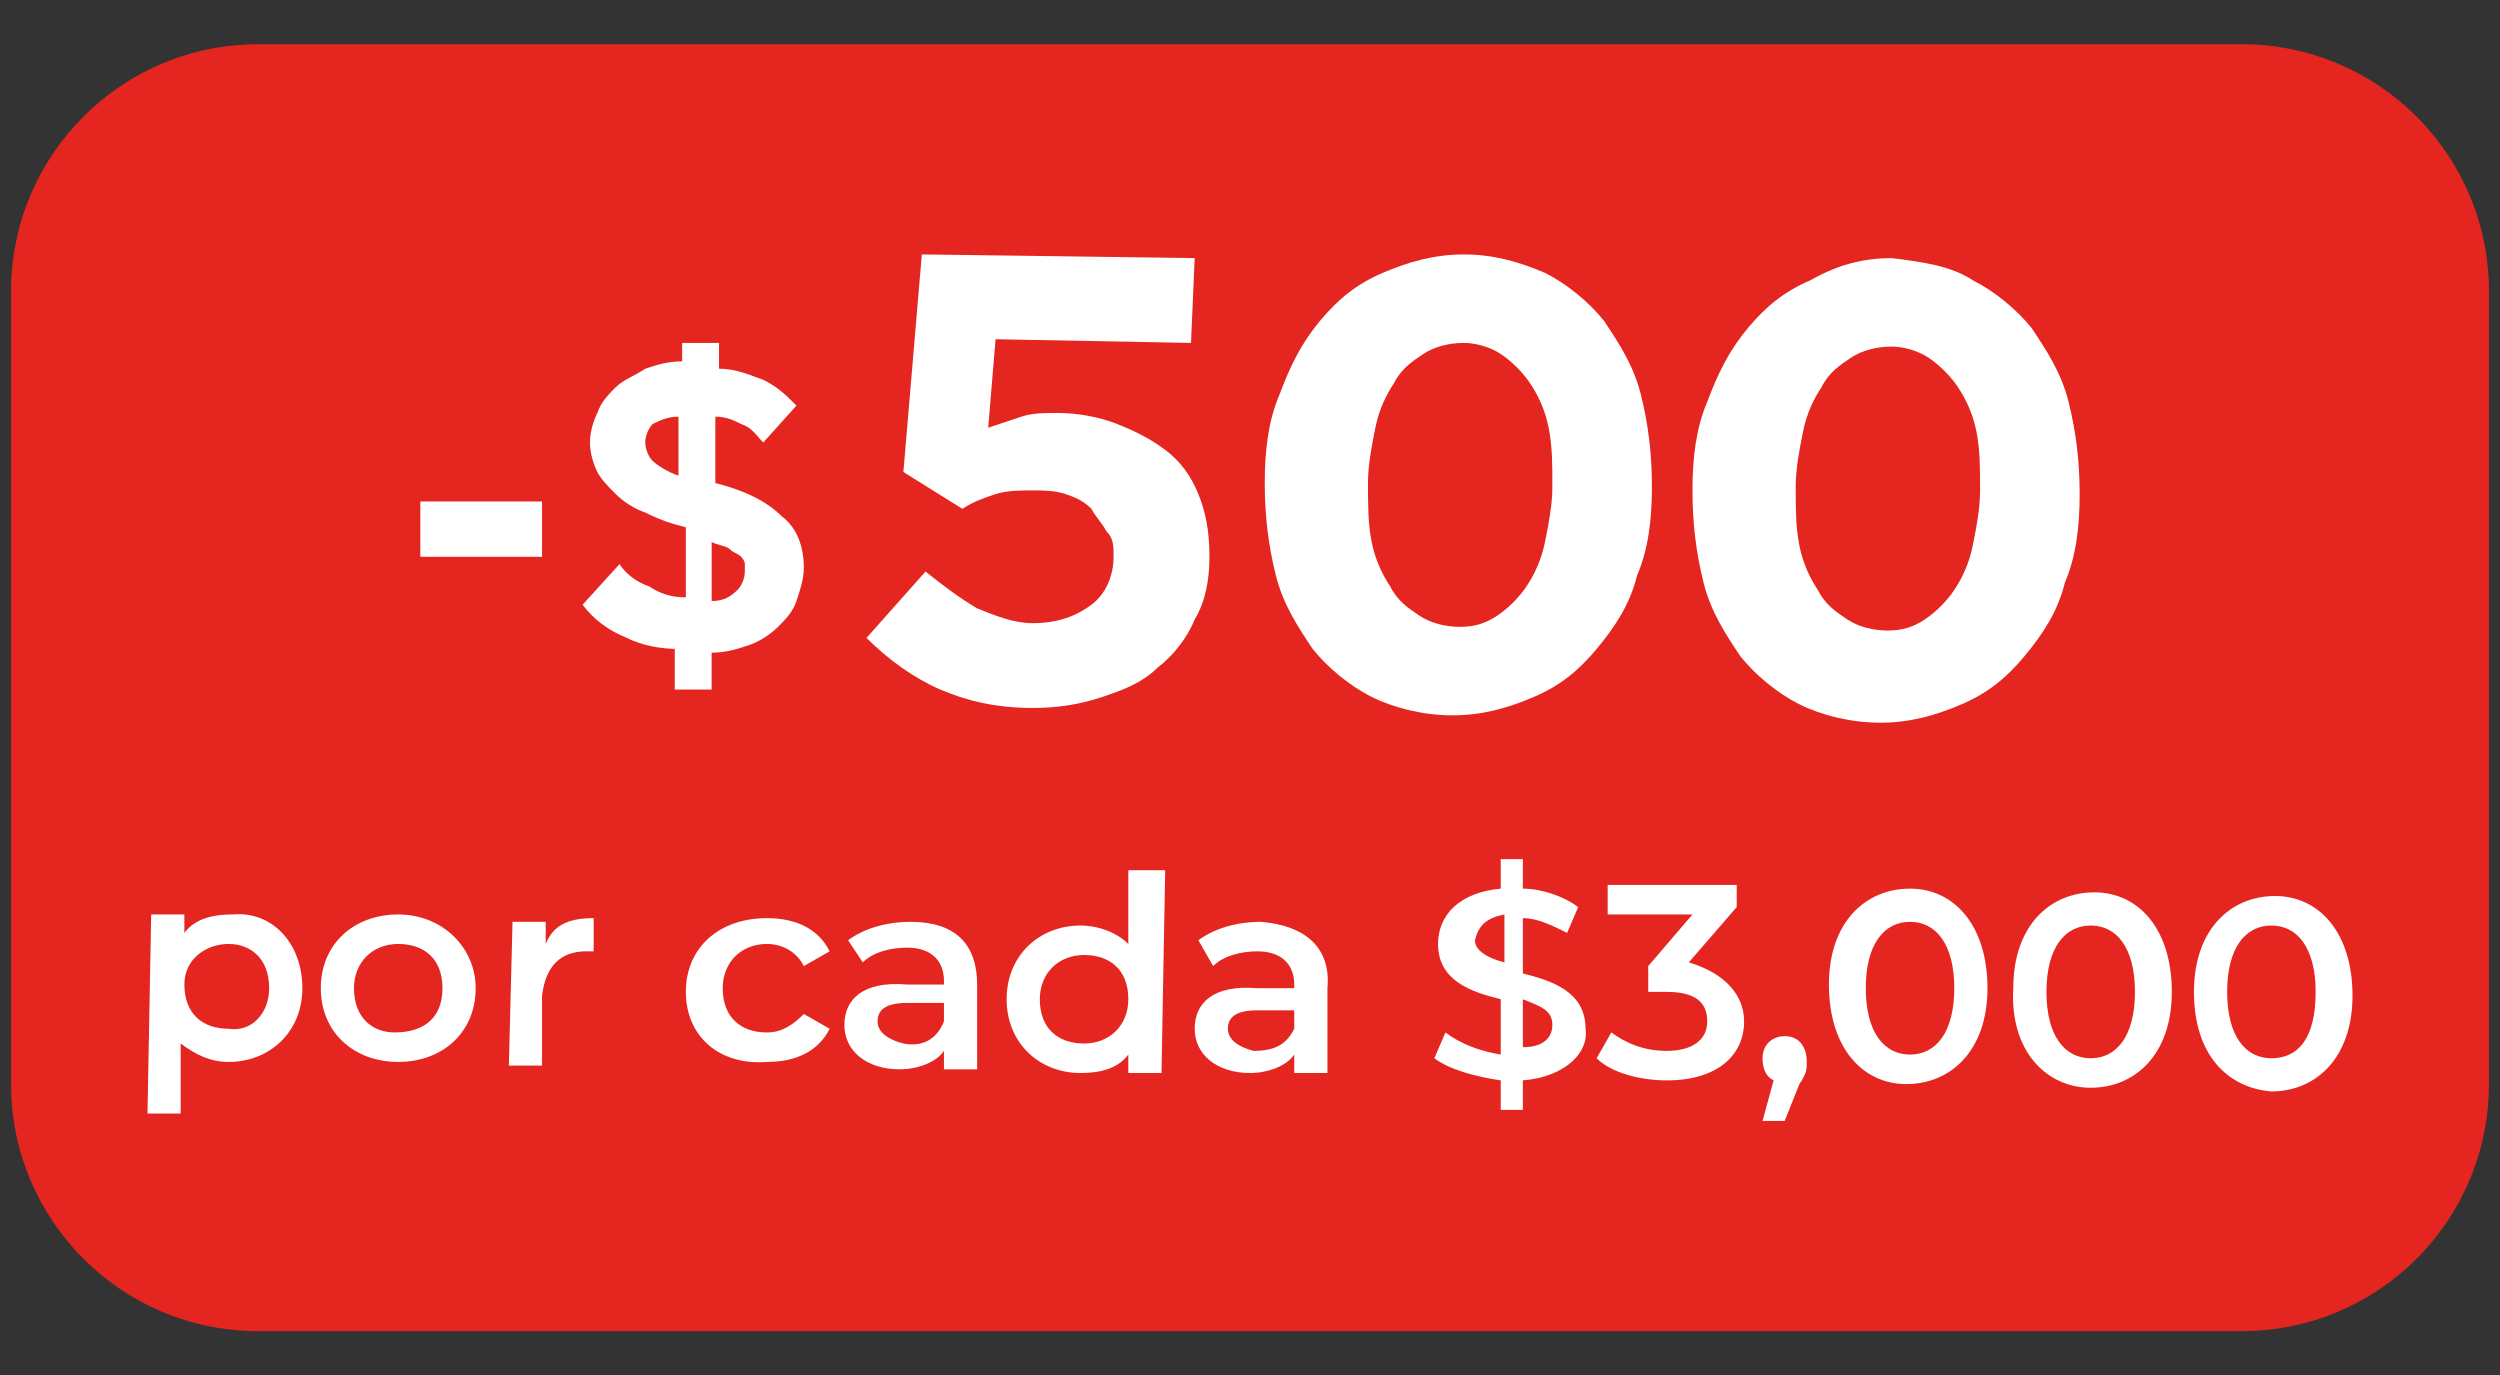
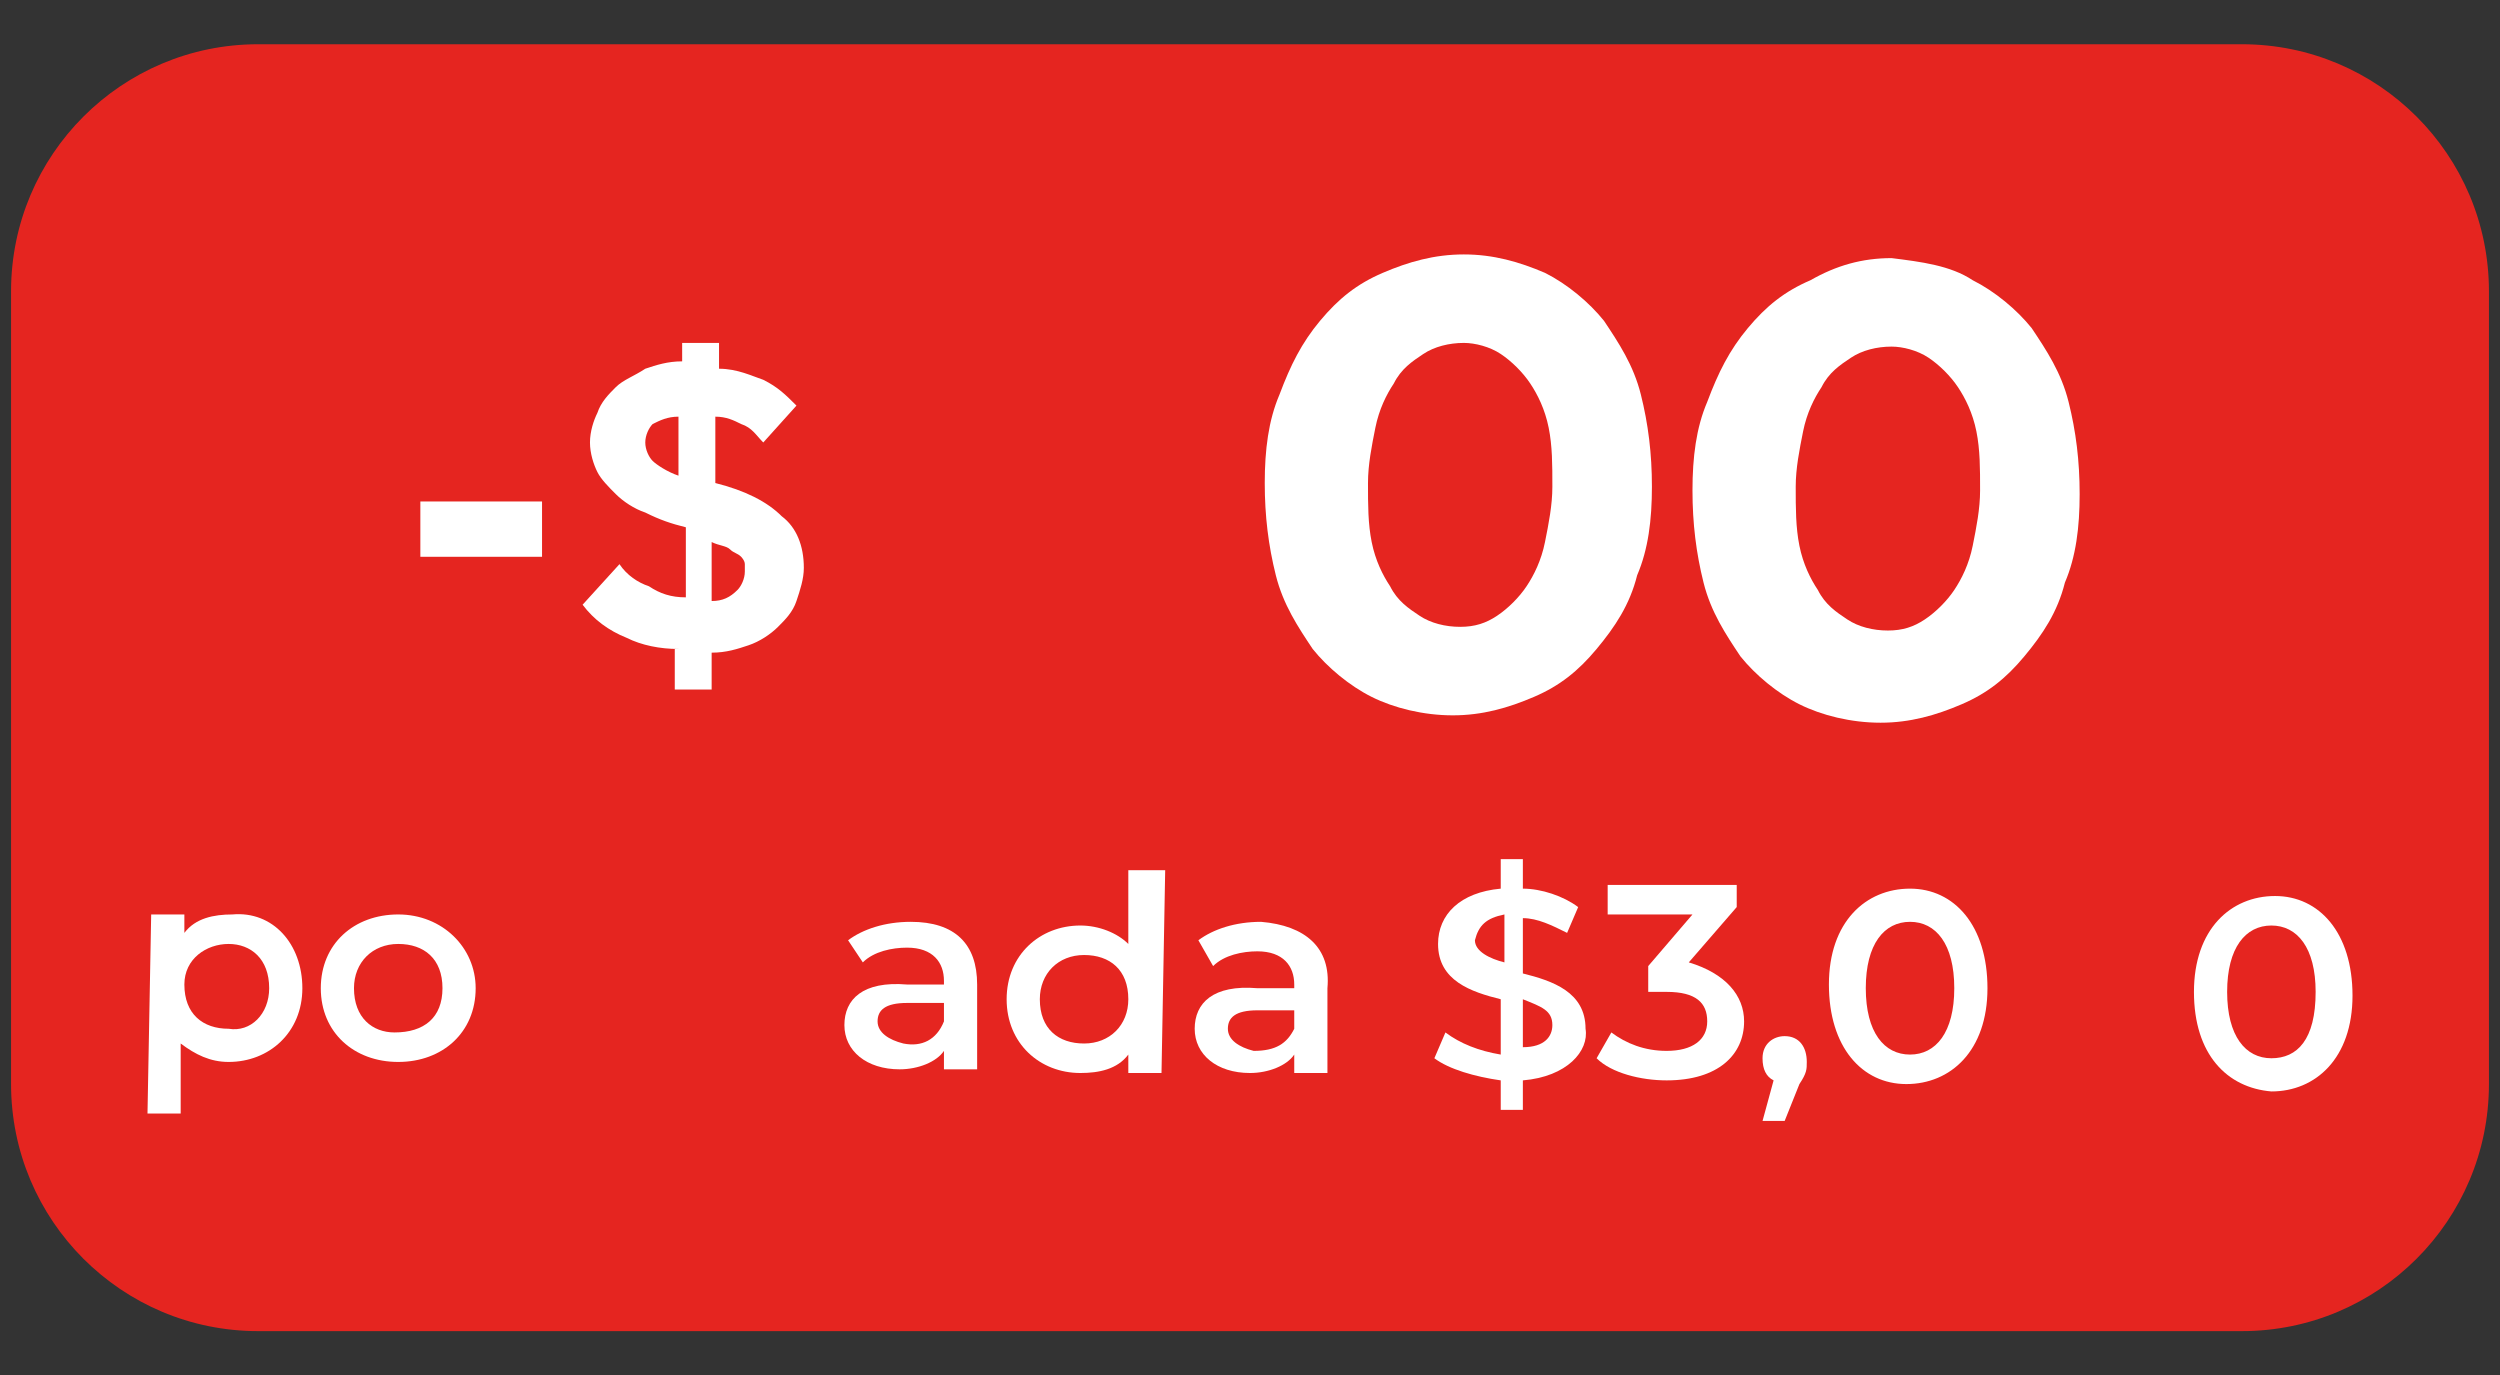
<svg xmlns="http://www.w3.org/2000/svg" version="1.1" id="Capa_1" x="0px" y="0px" viewBox="0 0 67.8 37.3" style="enable-background:new 0 0 67.8 37.3;" xml:space="preserve">
  <rect x="0" y="0" width="67.8" height="37.3" fill="#333333" stroke="none" />
  <style type="text/css">
	.st0{fill:#E52520;}
	.st1{fill:#FFFFFF;}
</style>
  <g>
    <path class="st0" d="M60.8,36.1H7c-3.7,0-6.7-3-6.7-6.7V7.9c0-3.7,3-6.7,6.7-6.7h53.8c3.7,0,6.7,3,6.7,6.7v21.5   C67.5,33.1,64.5,36.1,60.8,36.1z" />
  </g>
  <g>
    <g>
      <path class="st1" d="M8.2,26.8c0,1.2-0.9,2-2,2c-0.5,0-0.9-0.2-1.3-0.5l0,1.9l-0.9,0l0.1-5.4l0.9,0l0,0.5c0.3-0.4,0.8-0.5,1.3-0.5    C7.4,24.7,8.2,25.6,8.2,26.8z M7.3,26.8c0-0.8-0.5-1.2-1.1-1.2S5,26,5,26.7c0,0.8,0.5,1.2,1.2,1.2C6.8,28,7.3,27.5,7.3,26.8z" />
      <path class="st1" d="M8.7,26.8c0-1.2,0.9-2,2.1-2c1.2,0,2.1,0.9,2.1,2c0,1.2-0.9,2-2.1,2C9.6,28.8,8.7,28,8.7,26.8z M12,26.8    c0-0.8-0.5-1.2-1.2-1.2c-0.7,0-1.2,0.5-1.2,1.2c0,0.8,0.5,1.2,1.1,1.2C11.5,28,12,27.6,12,26.8z" />
-       <path class="st1" d="M16.1,24.9l0,0.9c-0.1,0-0.1,0-0.2,0c-0.7,0-1.1,0.4-1.2,1.2l0,1.9l-0.9,0l0.1-3.9l0.9,0l0,0.6    C15,25.1,15.4,24.9,16.1,24.9z" />
-       <path class="st1" d="M18.6,26.9c0-1.2,0.9-2,2.2-2c0.8,0,1.4,0.3,1.7,0.9l-0.7,0.4c-0.2-0.4-0.6-0.6-1-0.6c-0.7,0-1.2,0.5-1.2,1.2    c0,0.8,0.5,1.2,1.2,1.2c0.4,0,0.7-0.2,1-0.5l0.7,0.4c-0.3,0.6-0.9,0.9-1.7,0.9C19.5,28.9,18.6,28.1,18.6,26.9z" />
      <path class="st1" d="M26.5,26.7l0,2.3l-0.9,0l0-0.5c-0.2,0.3-0.7,0.5-1.2,0.5c-0.9,0-1.5-0.5-1.5-1.2c0-0.7,0.5-1.2,1.7-1.1l1,0    l0-0.1c0-0.5-0.3-0.9-1-0.9c-0.4,0-0.9,0.1-1.2,0.4L23,25.5c0.4-0.3,1-0.5,1.7-0.5C25.9,25,26.5,25.6,26.5,26.7z M25.6,27.7l0-0.5    l-1,0c-0.6,0-0.8,0.2-0.8,0.5c0,0.3,0.3,0.5,0.7,0.6C25,28.4,25.4,28.2,25.6,27.7z" />
      <path class="st1" d="M31.6,23.6l-0.1,5.5l-0.9,0l0-0.5c-0.3,0.4-0.8,0.5-1.3,0.5c-1.1,0-2-0.8-2-2c0-1.2,0.9-2,2-2    c0.5,0,1,0.2,1.3,0.5l0-2L31.6,23.6z M30.6,27.1c0-0.8-0.5-1.2-1.2-1.2c-0.7,0-1.2,0.5-1.2,1.2c0,0.8,0.5,1.2,1.2,1.2    C30.1,28.3,30.6,27.8,30.6,27.1z" />
      <path class="st1" d="M36,26.8l0,2.3l-0.9,0l0-0.5c-0.2,0.3-0.7,0.5-1.2,0.5c-0.9,0-1.5-0.5-1.5-1.2c0-0.7,0.5-1.2,1.7-1.1l1,0    l0-0.1c0-0.5-0.3-0.9-1-0.9c-0.4,0-0.9,0.1-1.2,0.4l-0.4-0.7c0.4-0.3,1-0.5,1.7-0.5C35.4,25.1,36.1,25.7,36,26.8z M35.1,27.9    l0-0.5l-1,0c-0.6,0-0.8,0.2-0.8,0.5c0,0.3,0.3,0.5,0.7,0.6C34.6,28.5,34.9,28.3,35.1,27.9z" />
      <path class="st1" d="M41.3,29.3l0,0.8l-0.6,0l0-0.8c-0.7-0.1-1.4-0.3-1.8-0.6l0.3-0.7c0.4,0.3,0.9,0.5,1.5,0.6l0-1.5    c-0.8-0.2-1.7-0.5-1.7-1.5c0-0.8,0.6-1.4,1.7-1.5l0-0.8l0.6,0l0,0.8c0.5,0,1.1,0.2,1.5,0.5l-0.3,0.7c-0.4-0.2-0.8-0.4-1.2-0.4    l0,1.5c0.8,0.2,1.7,0.5,1.7,1.5C43.1,28.5,42.5,29.2,41.3,29.3z M40.8,26.1l0-1.3c-0.5,0.1-0.7,0.3-0.8,0.7    C40,25.8,40.4,26,40.8,26.1z M42.1,27.8c0-0.4-0.3-0.5-0.8-0.7l0,1.3C41.9,28.4,42.1,28.1,42.1,27.8z" />
      <path class="st1" d="M47.3,27.7c0,0.9-0.7,1.6-2.1,1.6c-0.7,0-1.5-0.2-1.9-0.6l0.4-0.7c0.4,0.3,0.9,0.5,1.5,0.5    c0.7,0,1.1-0.3,1.1-0.8c0-0.5-0.3-0.8-1.1-0.8l-0.5,0l0-0.7l1.2-1.4l-2.3,0l0-0.8l3.5,0l0,0.6l-1.3,1.5    C46.8,26.4,47.3,27,47.3,27.7z" />
      <path class="st1" d="M49,28.8c0,0.2,0,0.3-0.2,0.6l-0.4,1l-0.6,0l0.3-1.1c-0.2-0.1-0.3-0.3-0.3-0.6c0-0.4,0.3-0.6,0.6-0.6    C48.8,28.1,49,28.4,49,28.8z" />
      <path class="st1" d="M49.6,26.7c0-1.7,1-2.6,2.2-2.6c1.2,0,2.1,1,2.1,2.7c0,1.7-1,2.6-2.2,2.6C50.5,29.4,49.6,28.4,49.6,26.7z     M53,26.8c0-1.2-0.5-1.8-1.2-1.8c-0.7,0-1.2,0.6-1.2,1.8c0,1.2,0.5,1.8,1.2,1.8C52.5,28.6,53,28,53,26.8z" />
-       <path class="st1" d="M54.6,26.8c0-1.7,1-2.6,2.2-2.6c1.2,0,2.1,1,2.1,2.7c0,1.7-1,2.6-2.2,2.6C55.5,29.5,54.5,28.5,54.6,26.8z     M57.9,26.9c0-1.2-0.5-1.8-1.2-1.8c-0.7,0-1.2,0.6-1.2,1.8c0,1.2,0.5,1.8,1.2,1.8C57.4,28.7,57.9,28.1,57.9,26.9z" />
      <path class="st1" d="M59.5,26.9c0-1.7,1-2.6,2.2-2.6c1.2,0,2.1,1,2.1,2.7c0,1.7-1,2.6-2.2,2.6C60.4,29.5,59.5,28.6,59.5,26.9z     M62.8,26.9c0-1.2-0.5-1.8-1.2-1.8c-0.7,0-1.2,0.6-1.2,1.8c0,1.2,0.5,1.8,1.2,1.8C62.3,28.7,62.8,28.2,62.8,26.9z" />
    </g>
    <g>
      <g>
-         <path class="st1" d="M24.5,12.8L25,6.9L32.4,7l-0.1,2.3l-5.3-0.1l-0.2,2.4c0.3-0.1,0.6-0.2,0.9-0.3c0.3-0.1,0.6-0.1,1-0.1     c0.5,0,1.1,0.1,1.6,0.3c0.5,0.2,0.9,0.4,1.3,0.7c0.4,0.3,0.7,0.7,0.9,1.2c0.2,0.5,0.3,1,0.3,1.7c0,0.6-0.1,1.2-0.4,1.7     c-0.2,0.5-0.6,1-1,1.3c-0.4,0.4-0.9,0.6-1.5,0.8c-0.6,0.2-1.2,0.3-1.9,0.3c-1,0-1.8-0.2-2.5-0.5c-0.7-0.3-1.4-0.8-2-1.4l1.6-1.8     c0.5,0.4,0.9,0.7,1.4,1c0.5,0.2,1,0.4,1.5,0.4c0.7,0,1.2-0.2,1.6-0.5c0.4-0.3,0.6-0.8,0.6-1.3c0-0.3,0-0.5-0.2-0.7     c-0.1-0.2-0.3-0.4-0.4-0.6c-0.2-0.2-0.4-0.3-0.7-0.4c-0.3-0.1-0.6-0.1-0.9-0.1c-0.3,0-0.7,0-1,0.1c-0.3,0.1-0.6,0.2-0.9,0.4     L24.5,12.8z" />
        <path class="st1" d="M41.9,7.4c0.6,0.3,1.2,0.8,1.6,1.3c0.4,0.6,0.8,1.2,1,2c0.2,0.8,0.3,1.6,0.3,2.5c0,0.9-0.1,1.7-0.4,2.4     c-0.2,0.8-0.6,1.4-1.1,2c-0.5,0.6-1,1-1.7,1.3c-0.7,0.3-1.4,0.5-2.2,0.5c-0.8,0-1.6-0.2-2.2-0.5c-0.6-0.3-1.2-0.8-1.6-1.3     c-0.4-0.6-0.8-1.2-1-2c-0.2-0.8-0.3-1.6-0.3-2.5c0-0.9,0.1-1.7,0.4-2.4c0.3-0.8,0.6-1.4,1.1-2c0.5-0.6,1-1,1.7-1.3     c0.7-0.3,1.4-0.5,2.2-0.5C40.5,6.9,41.2,7.1,41.9,7.4z M38.6,9.6c-0.3,0.2-0.6,0.4-0.8,0.8c-0.2,0.3-0.4,0.7-0.5,1.2     c-0.1,0.5-0.2,1-0.2,1.5c0,0.6,0,1.1,0.1,1.6c0.1,0.5,0.3,0.9,0.5,1.2c0.2,0.4,0.5,0.6,0.8,0.8c0.3,0.2,0.7,0.3,1.1,0.3     c0.4,0,0.7-0.1,1-0.3c0.3-0.2,0.6-0.5,0.8-0.8c0.2-0.3,0.4-0.7,0.5-1.2c0.1-0.5,0.2-1,0.2-1.5c0-0.6,0-1.1-0.1-1.6     c-0.1-0.5-0.3-0.9-0.5-1.2c-0.2-0.3-0.5-0.6-0.8-0.8c-0.3-0.2-0.7-0.3-1-0.3C39.3,9.3,38.9,9.4,38.6,9.6z" />
        <path class="st1" d="M53.5,7.6c0.6,0.3,1.2,0.8,1.6,1.3c0.4,0.6,0.8,1.2,1,2c0.2,0.8,0.3,1.6,0.3,2.5c0,0.9-0.1,1.7-0.4,2.4     c-0.2,0.8-0.6,1.4-1.1,2c-0.5,0.6-1,1-1.7,1.3c-0.7,0.3-1.4,0.5-2.2,0.5c-0.8,0-1.6-0.2-2.2-0.5c-0.6-0.3-1.2-0.8-1.6-1.3     c-0.4-0.6-0.8-1.2-1-2c-0.2-0.8-0.3-1.6-0.3-2.5c0-0.9,0.1-1.7,0.4-2.4c0.3-0.8,0.6-1.4,1.1-2c0.5-0.6,1-1,1.7-1.3     C49.8,7.2,50.5,7,51.3,7C52.1,7.1,52.9,7.2,53.5,7.6z M50.2,9.7c-0.3,0.2-0.6,0.4-0.8,0.8c-0.2,0.3-0.4,0.7-0.5,1.2     c-0.1,0.5-0.2,1-0.2,1.5c0,0.6,0,1.1,0.1,1.6c0.1,0.5,0.3,0.9,0.5,1.2c0.2,0.4,0.5,0.6,0.8,0.8c0.3,0.2,0.7,0.3,1.1,0.3     c0.4,0,0.7-0.1,1-0.3c0.3-0.2,0.6-0.5,0.8-0.8c0.2-0.3,0.4-0.7,0.5-1.2c0.1-0.5,0.2-1,0.2-1.5c0-0.6,0-1.1-0.1-1.6     c-0.1-0.5-0.3-0.9-0.5-1.2c-0.2-0.3-0.5-0.6-0.8-0.8c-0.3-0.2-0.7-0.3-1-0.3C50.9,9.4,50.5,9.5,50.2,9.7z" />
      </g>
      <g>
        <path class="st1" d="M14.7,15.1h-3.3v-1.5h3.3V15.1z" />
        <path class="st1" d="M18.4,17.6c-0.5,0-1-0.1-1.4-0.3c-0.5-0.2-0.9-0.5-1.2-0.9l1-1.1c0.2,0.3,0.5,0.5,0.8,0.6     c0.3,0.2,0.6,0.3,1,0.3v-1.9c-0.4-0.1-0.7-0.2-1.1-0.4c-0.3-0.1-0.6-0.3-0.8-0.5c-0.2-0.2-0.4-0.4-0.5-0.6     c-0.1-0.2-0.2-0.5-0.2-0.8c0-0.3,0.1-0.6,0.2-0.8c0.1-0.3,0.3-0.5,0.5-0.7c0.2-0.2,0.5-0.3,0.8-0.5c0.3-0.1,0.6-0.2,1-0.2V9.3h1     V10c0.5,0,0.9,0.2,1.2,0.3c0.4,0.2,0.6,0.4,0.9,0.7l-0.9,1c-0.2-0.2-0.3-0.4-0.6-0.5c-0.2-0.1-0.4-0.2-0.7-0.2v1.8     c0.8,0.2,1.4,0.5,1.8,0.9c0.4,0.3,0.6,0.8,0.6,1.4c0,0.3-0.1,0.6-0.2,0.9s-0.3,0.5-0.5,0.7c-0.2,0.2-0.5,0.4-0.8,0.5     c-0.3,0.1-0.6,0.2-1,0.2v1h-1V17.6z M17.7,12.5c0.1,0.1,0.4,0.3,0.7,0.4v-1.6c-0.3,0-0.5,0.1-0.7,0.2c-0.1,0.1-0.2,0.3-0.2,0.5     C17.5,12.2,17.6,12.4,17.7,12.5z M20.2,15.3c0-0.1-0.1-0.2-0.1-0.2c-0.1-0.1-0.2-0.1-0.3-0.2c-0.1-0.1-0.3-0.1-0.5-0.2v1.6     c0.3,0,0.5-0.1,0.7-0.3c0.1-0.1,0.2-0.3,0.2-0.5C20.2,15.4,20.2,15.3,20.2,15.3z" />
      </g>
    </g>
  </g>
</svg>